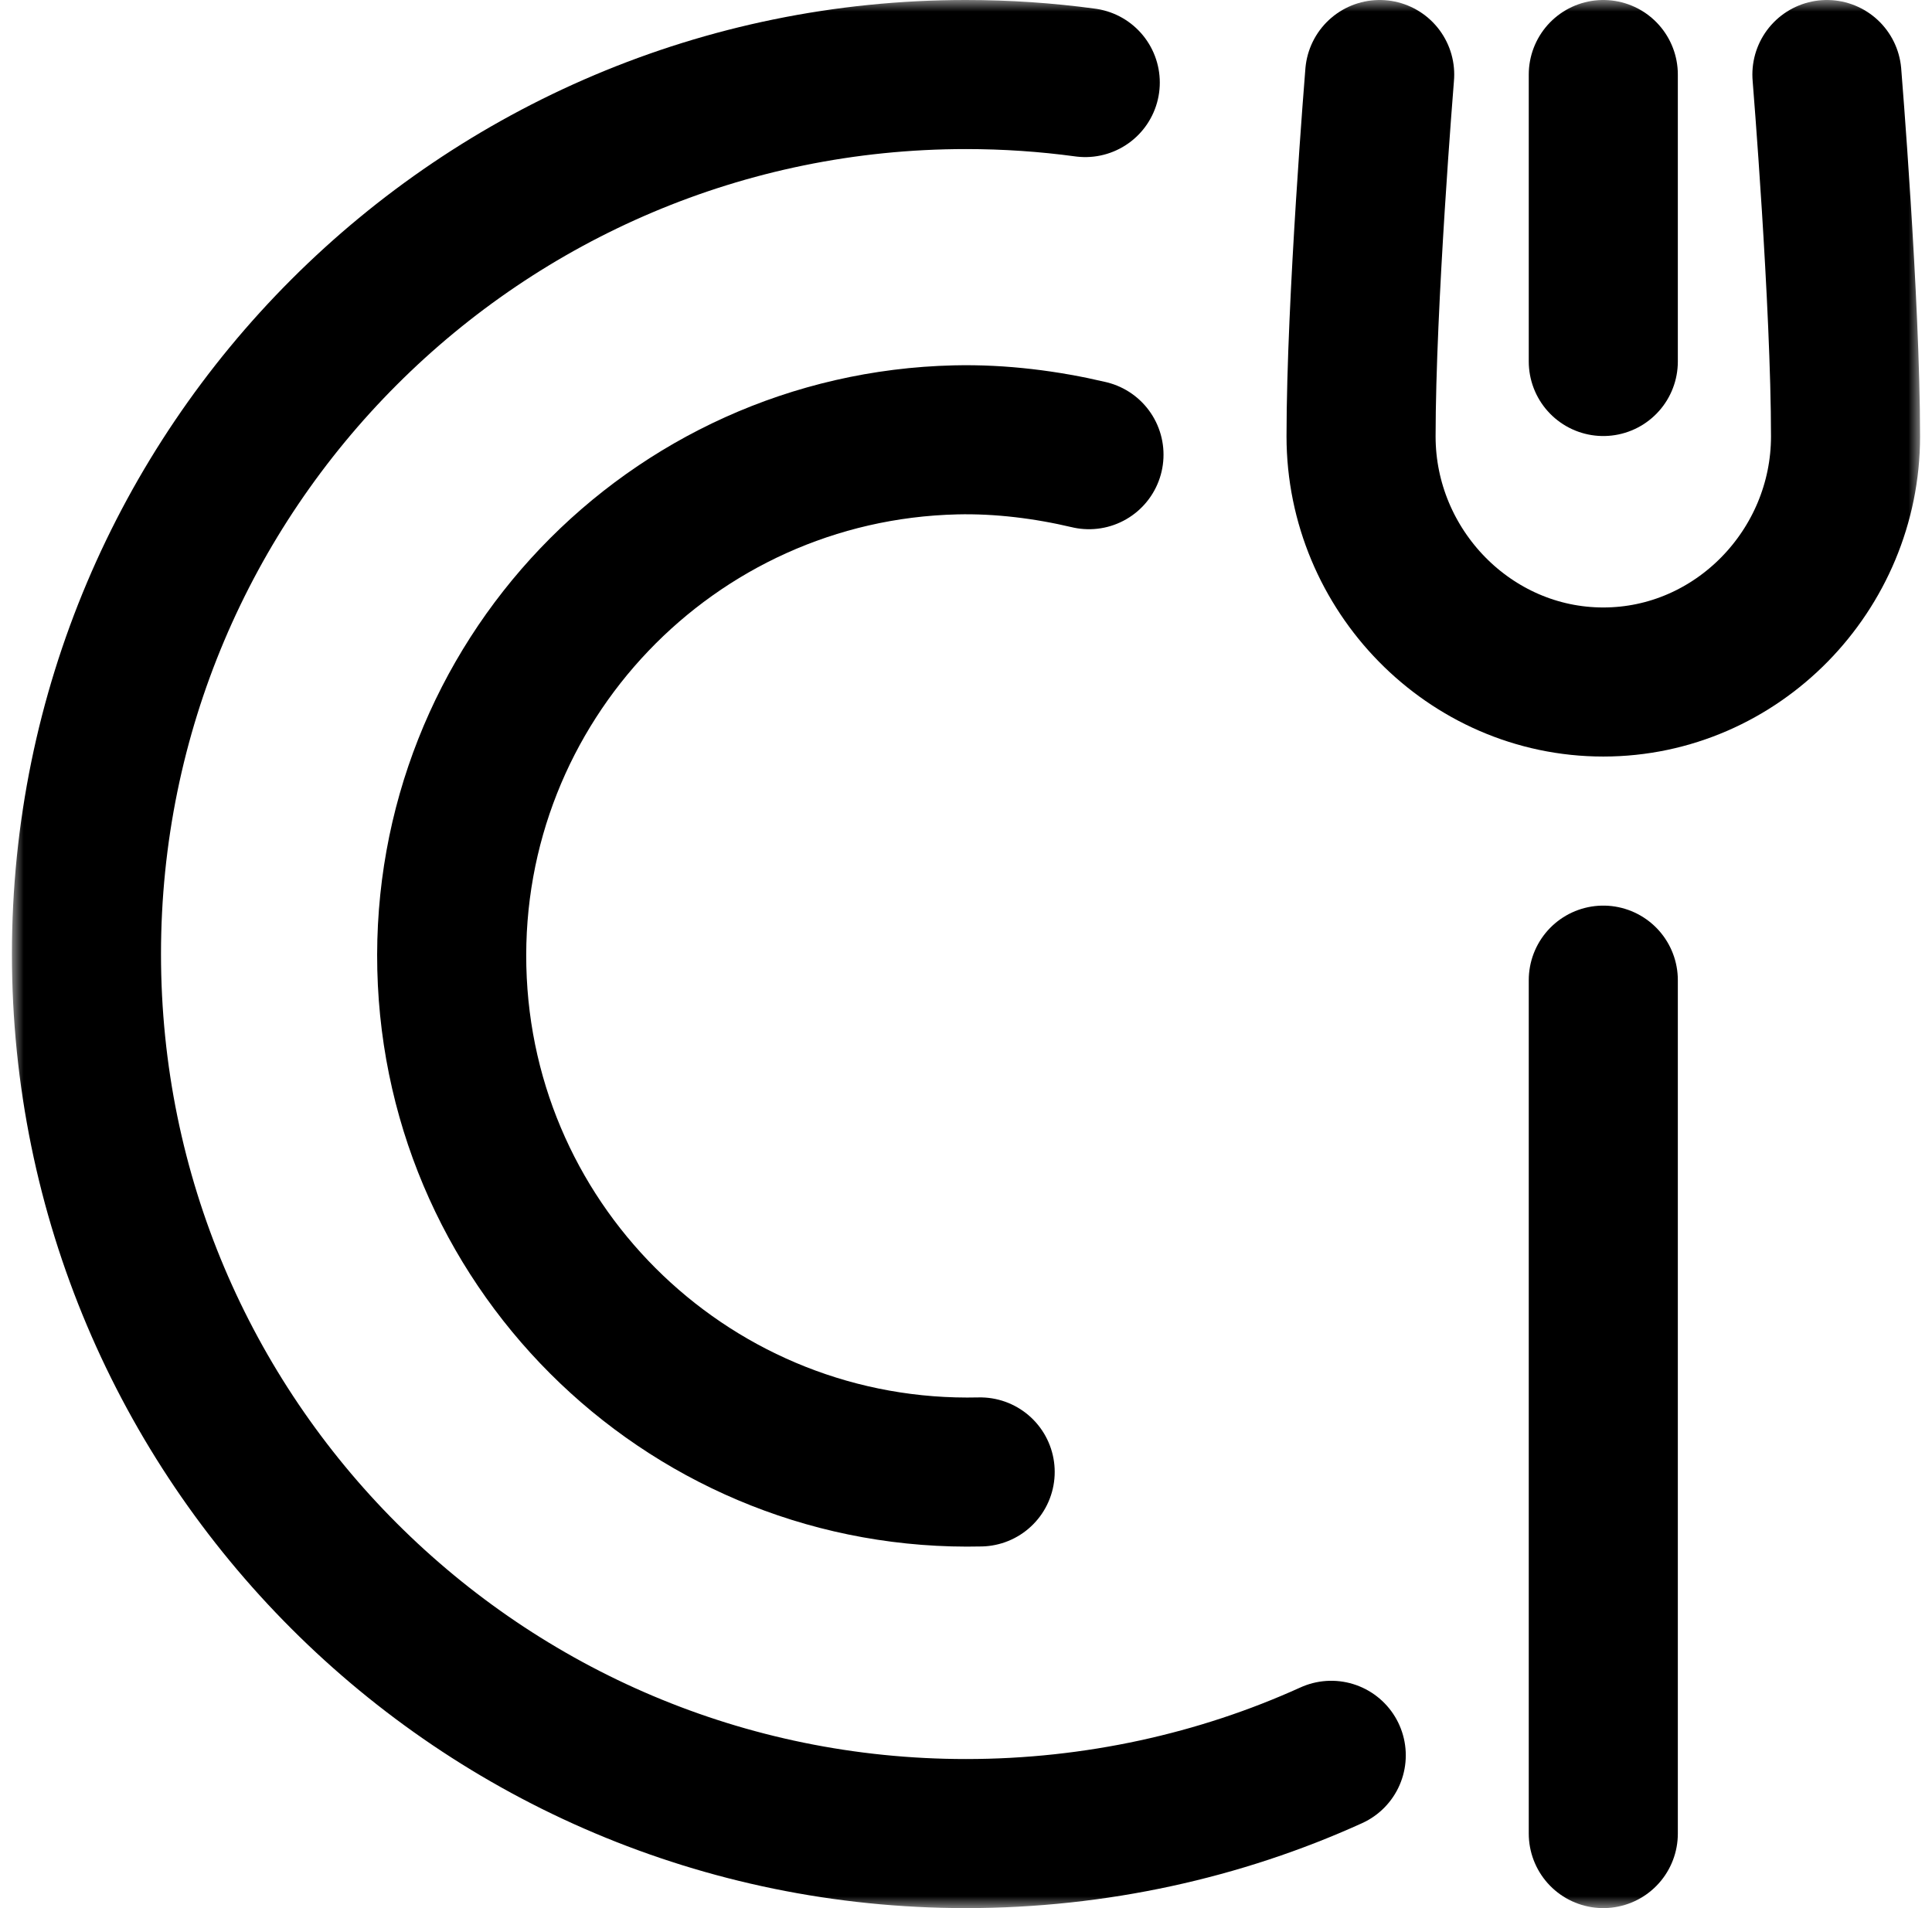
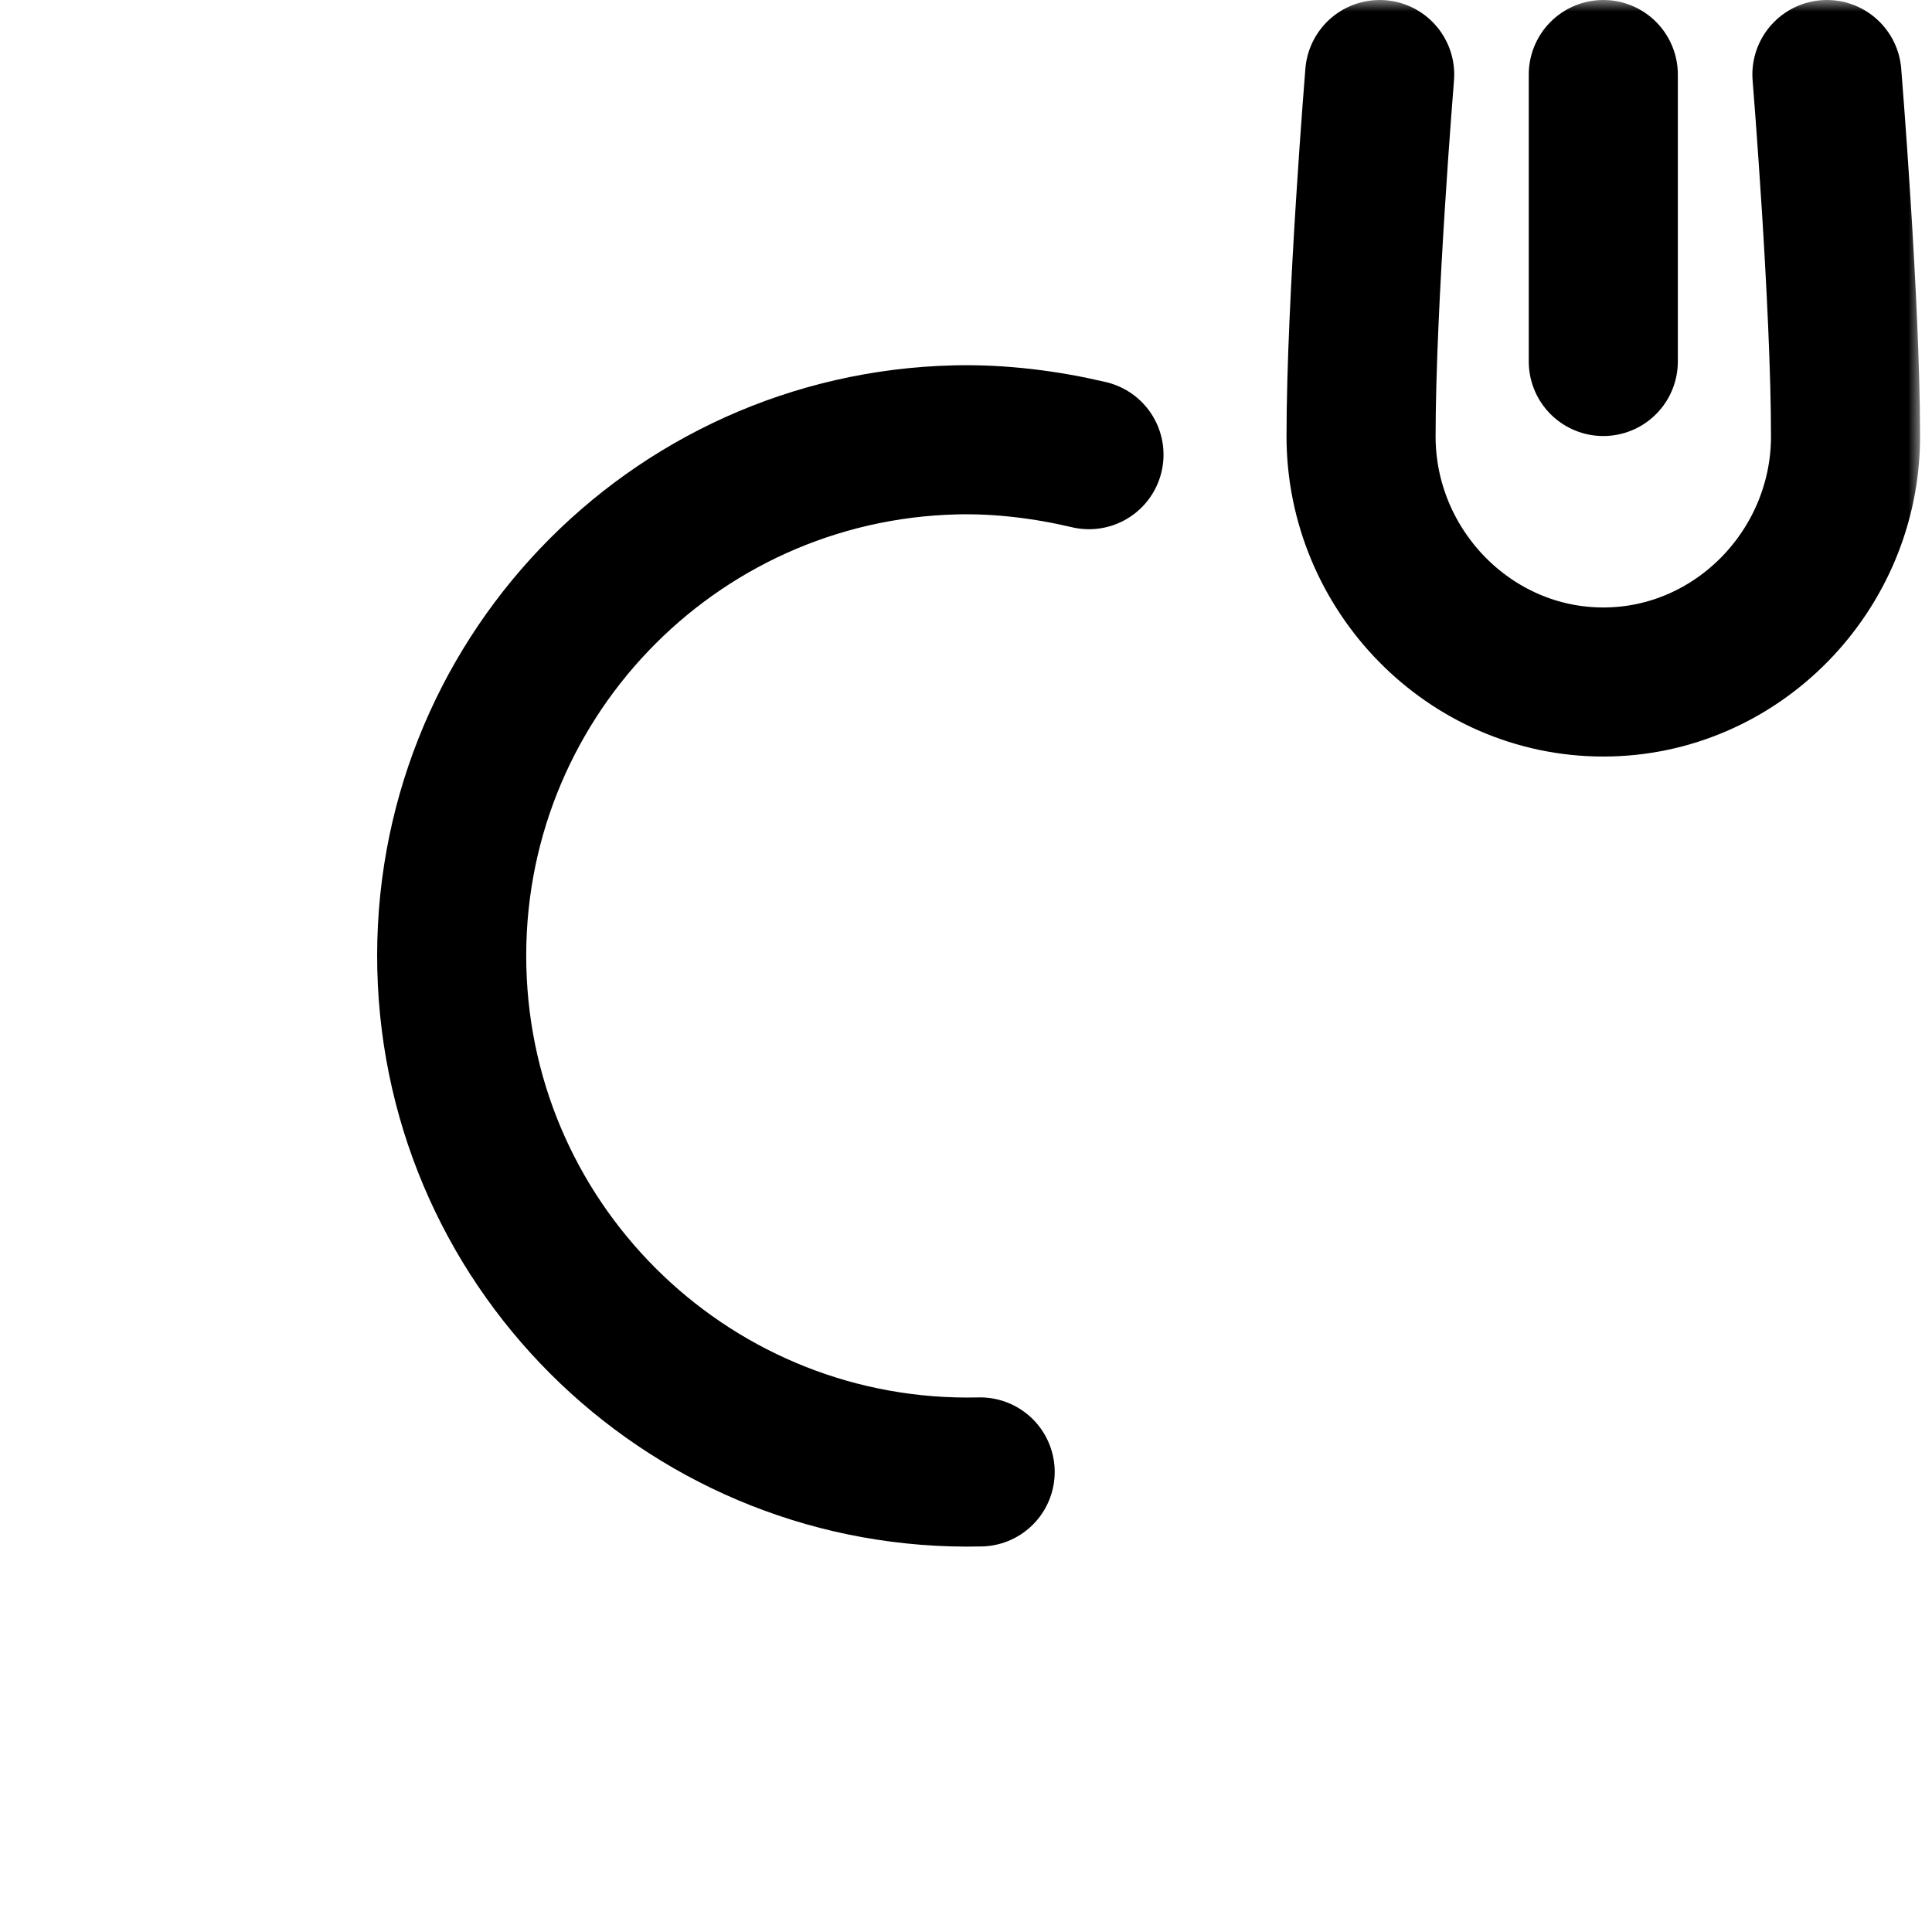
<svg xmlns="http://www.w3.org/2000/svg" xmlns:xlink="http://www.w3.org/1999/xlink" width="81px" height="80px" viewBox="0 0 81 80" version="1.1">
  <title>icn-luxury lunch</title>
  <defs>
    <polygon id="path-1" points="0 80 80 80 80 0 0 0" />
  </defs>
  <g id="Voucher-Page-V2" stroke="none" stroke-width="1" fill="none" fill-rule="evenodd">
    <g id="Option-2" transform="translate(-814, -4135)">
      <g id="Group-23-Copy" transform="translate(424, 3824)">
        <g id="Group-2-Copy-6" transform="translate(326, 311)">
          <g id="icn-luxury-lunch" transform="translate(64.5, 0)">
            <g id="g1393-Clipped" transform="translate(40, 40) scale(-1, 1) rotate(-180) translate(-40, -40)">
              <mask id="mask-2" fill="white">
                <use xlink:href="#path-1" />
              </mask>
              <g id="path1395" />
              <g id="g1393" mask="url(#mask-2)" stroke-linecap="round" stroke-linejoin="round">
                <g transform="translate(3.125, 3.125)">
                  <g id="g1399" transform="translate(53.438, 48.281)">
                    <path d="M0.781,25.469 C0.781,25.469 0,15.906 0,10.297 C0,4.688 4.547,0 10.156,0 C15.765,0 20.312,4.688 20.312,10.297 C20.312,15.906 19.531,25.469 19.531,25.469" id="path1401" stroke="#000000" stroke-width="6.25" />
                  </g>
                  <g id="g1403" transform="translate(63.516, 61.719)">
                    <line x1="0.078" y1="12.031" x2="0.078" y2="0" id="path1405" stroke="#000000" stroke-width="6.25" />
                  </g>
                  <g id="g1407">
-                     <path d="M52.188,3.281 C47.546,1.174 42.305,0 36.875,0 C16.51,0 0,16.51 0,36.875 C0,57.24 16.51,73.75 36.875,73.75 C38.571,73.75 40.24,73.636 41.875,73.414" id="path1409" stroke="#000000" stroke-width="6.25" />
-                   </g>
+                     </g>
                  <g id="g1411" transform="translate(15.312, 15.156)">
                    <path d="M22.157,0.006 C10.207,-0.277 0.29,9.179 0.006,21.128 C-0.277,33.077 9.18,42.993 21.13,43.277 C23.026,43.322 24.955,43.073 26.719,42.656" id="path1413" stroke="#000000" stroke-width="6.25" />
                  </g>
                  <g id="g1415" transform="translate(63.516, 0)">
-                     <line x1="0.078" y1="35.781" x2="0.078" y2="0" id="path1417" stroke="#000000" stroke-width="6.25" />
-                   </g>
+                     </g>
                </g>
              </g>
            </g>
          </g>
        </g>
      </g>
    </g>
  </g>
</svg>